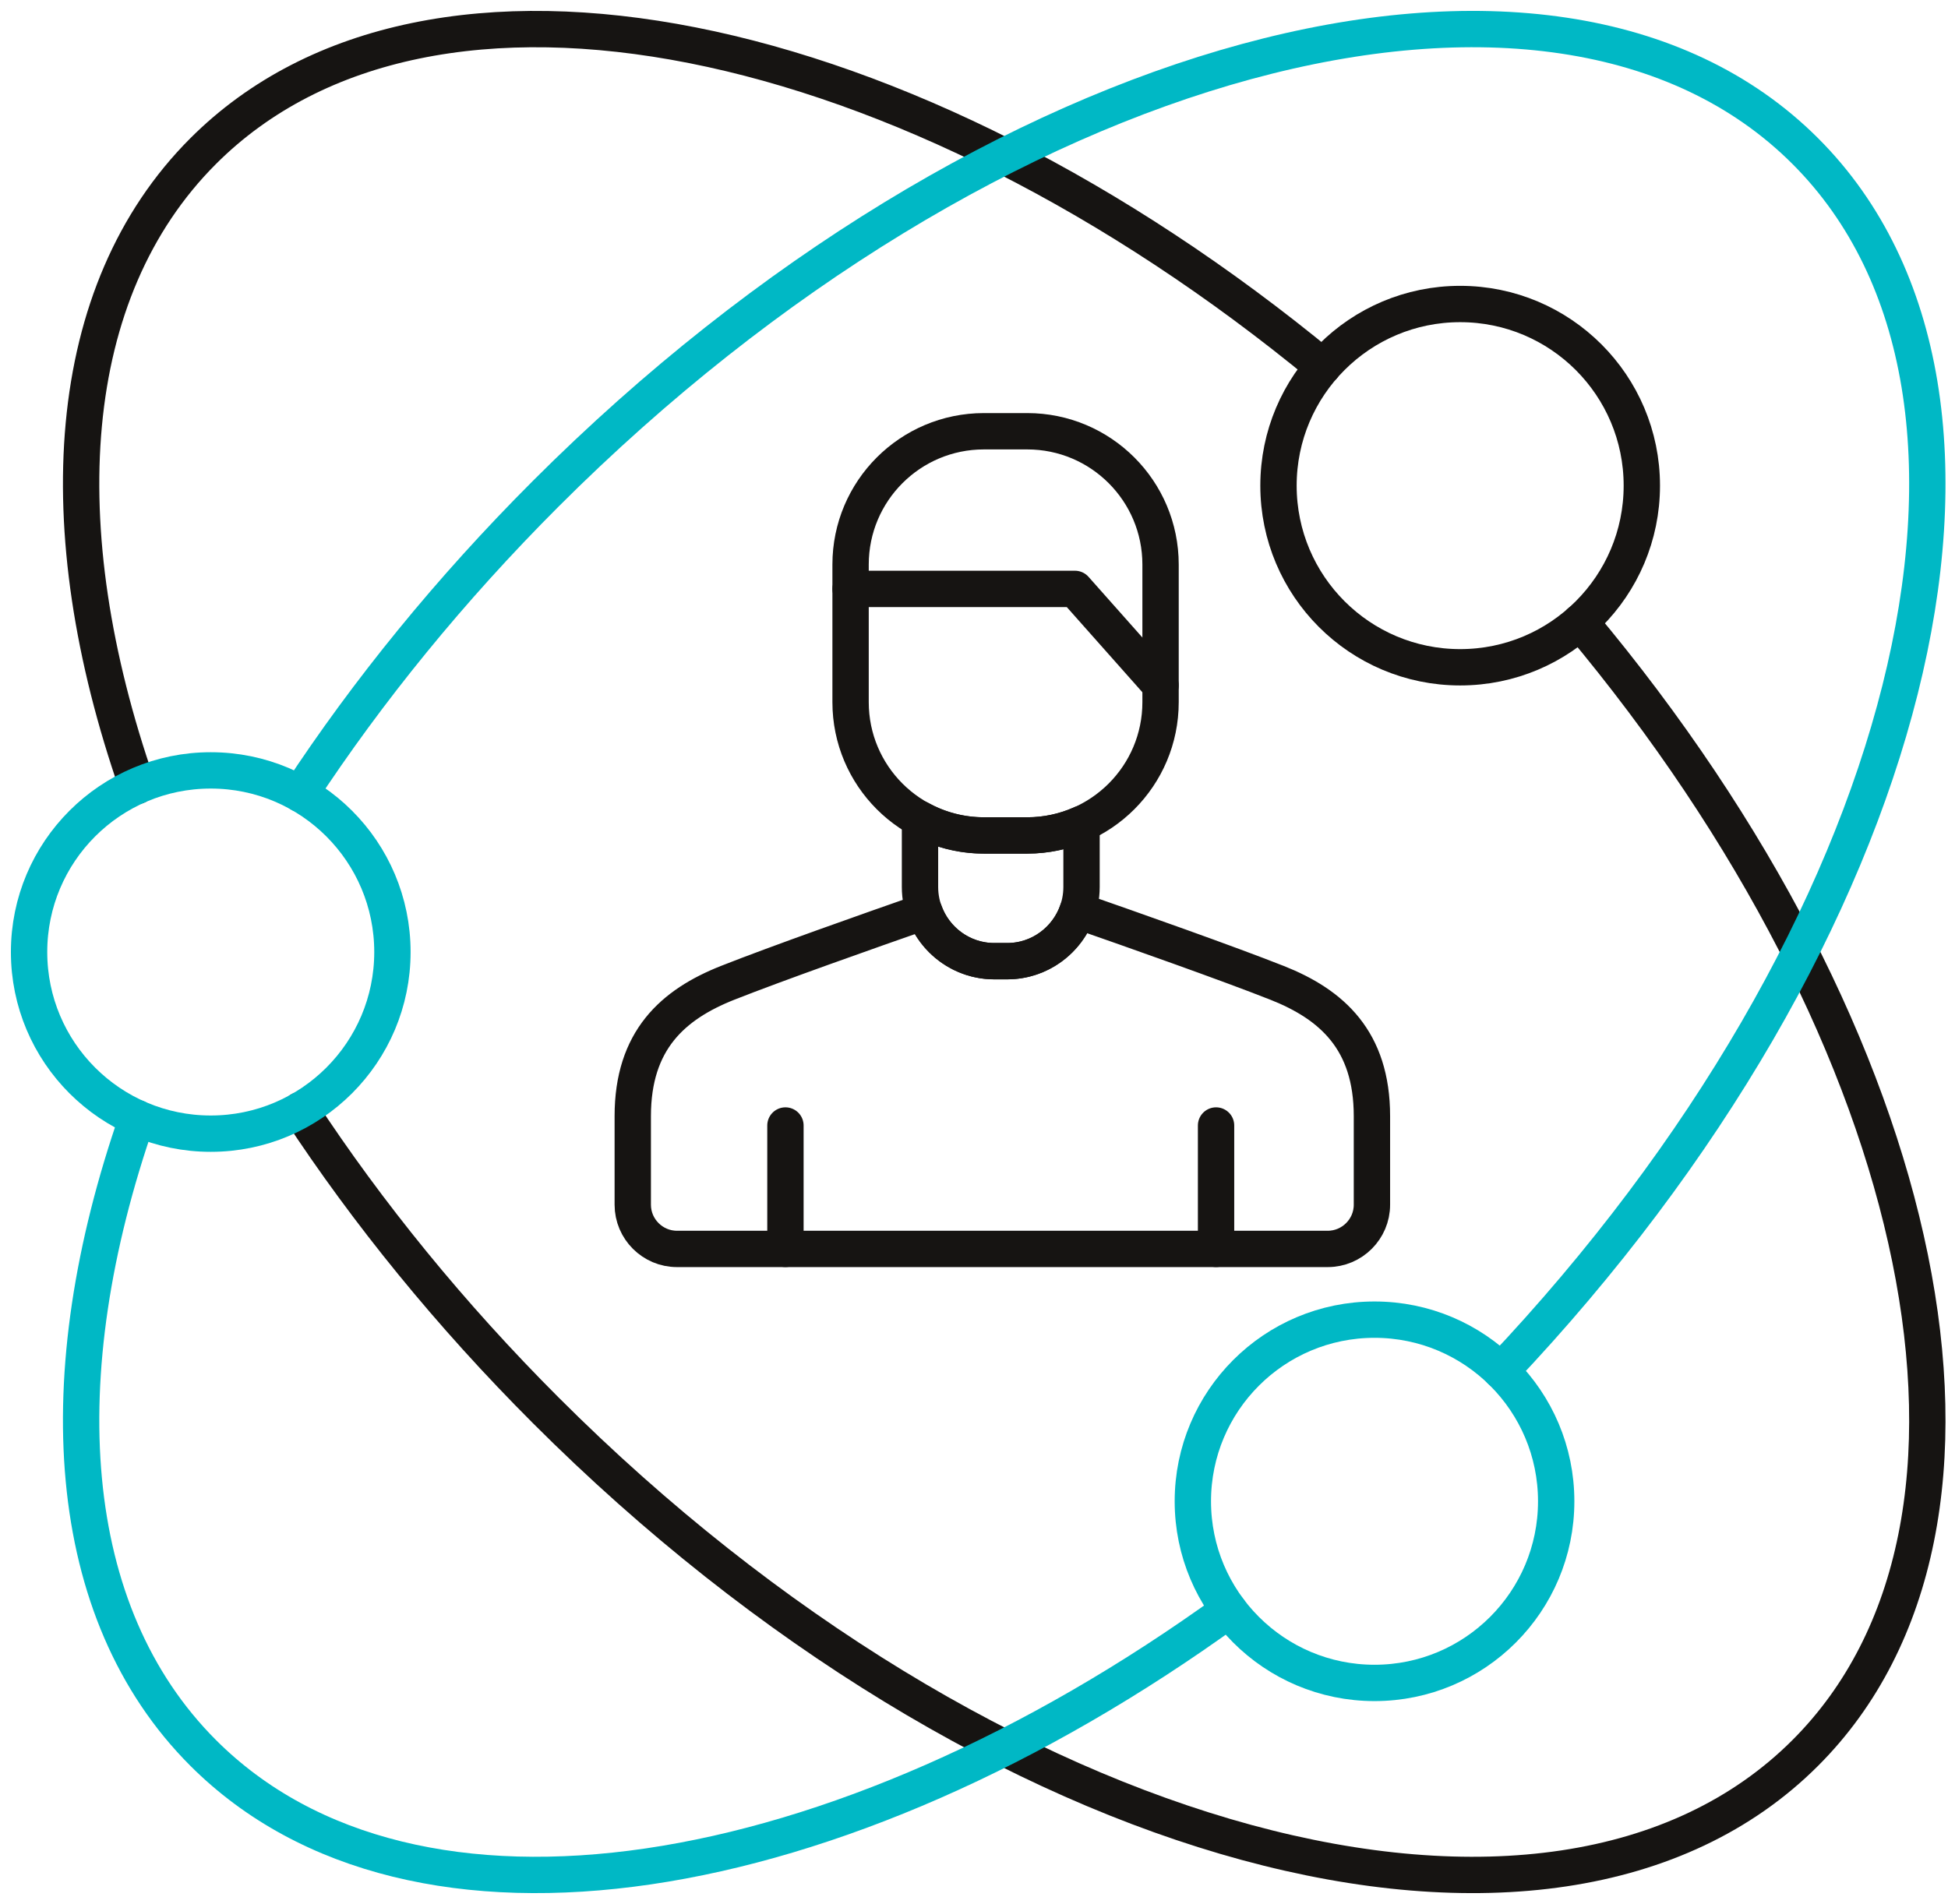
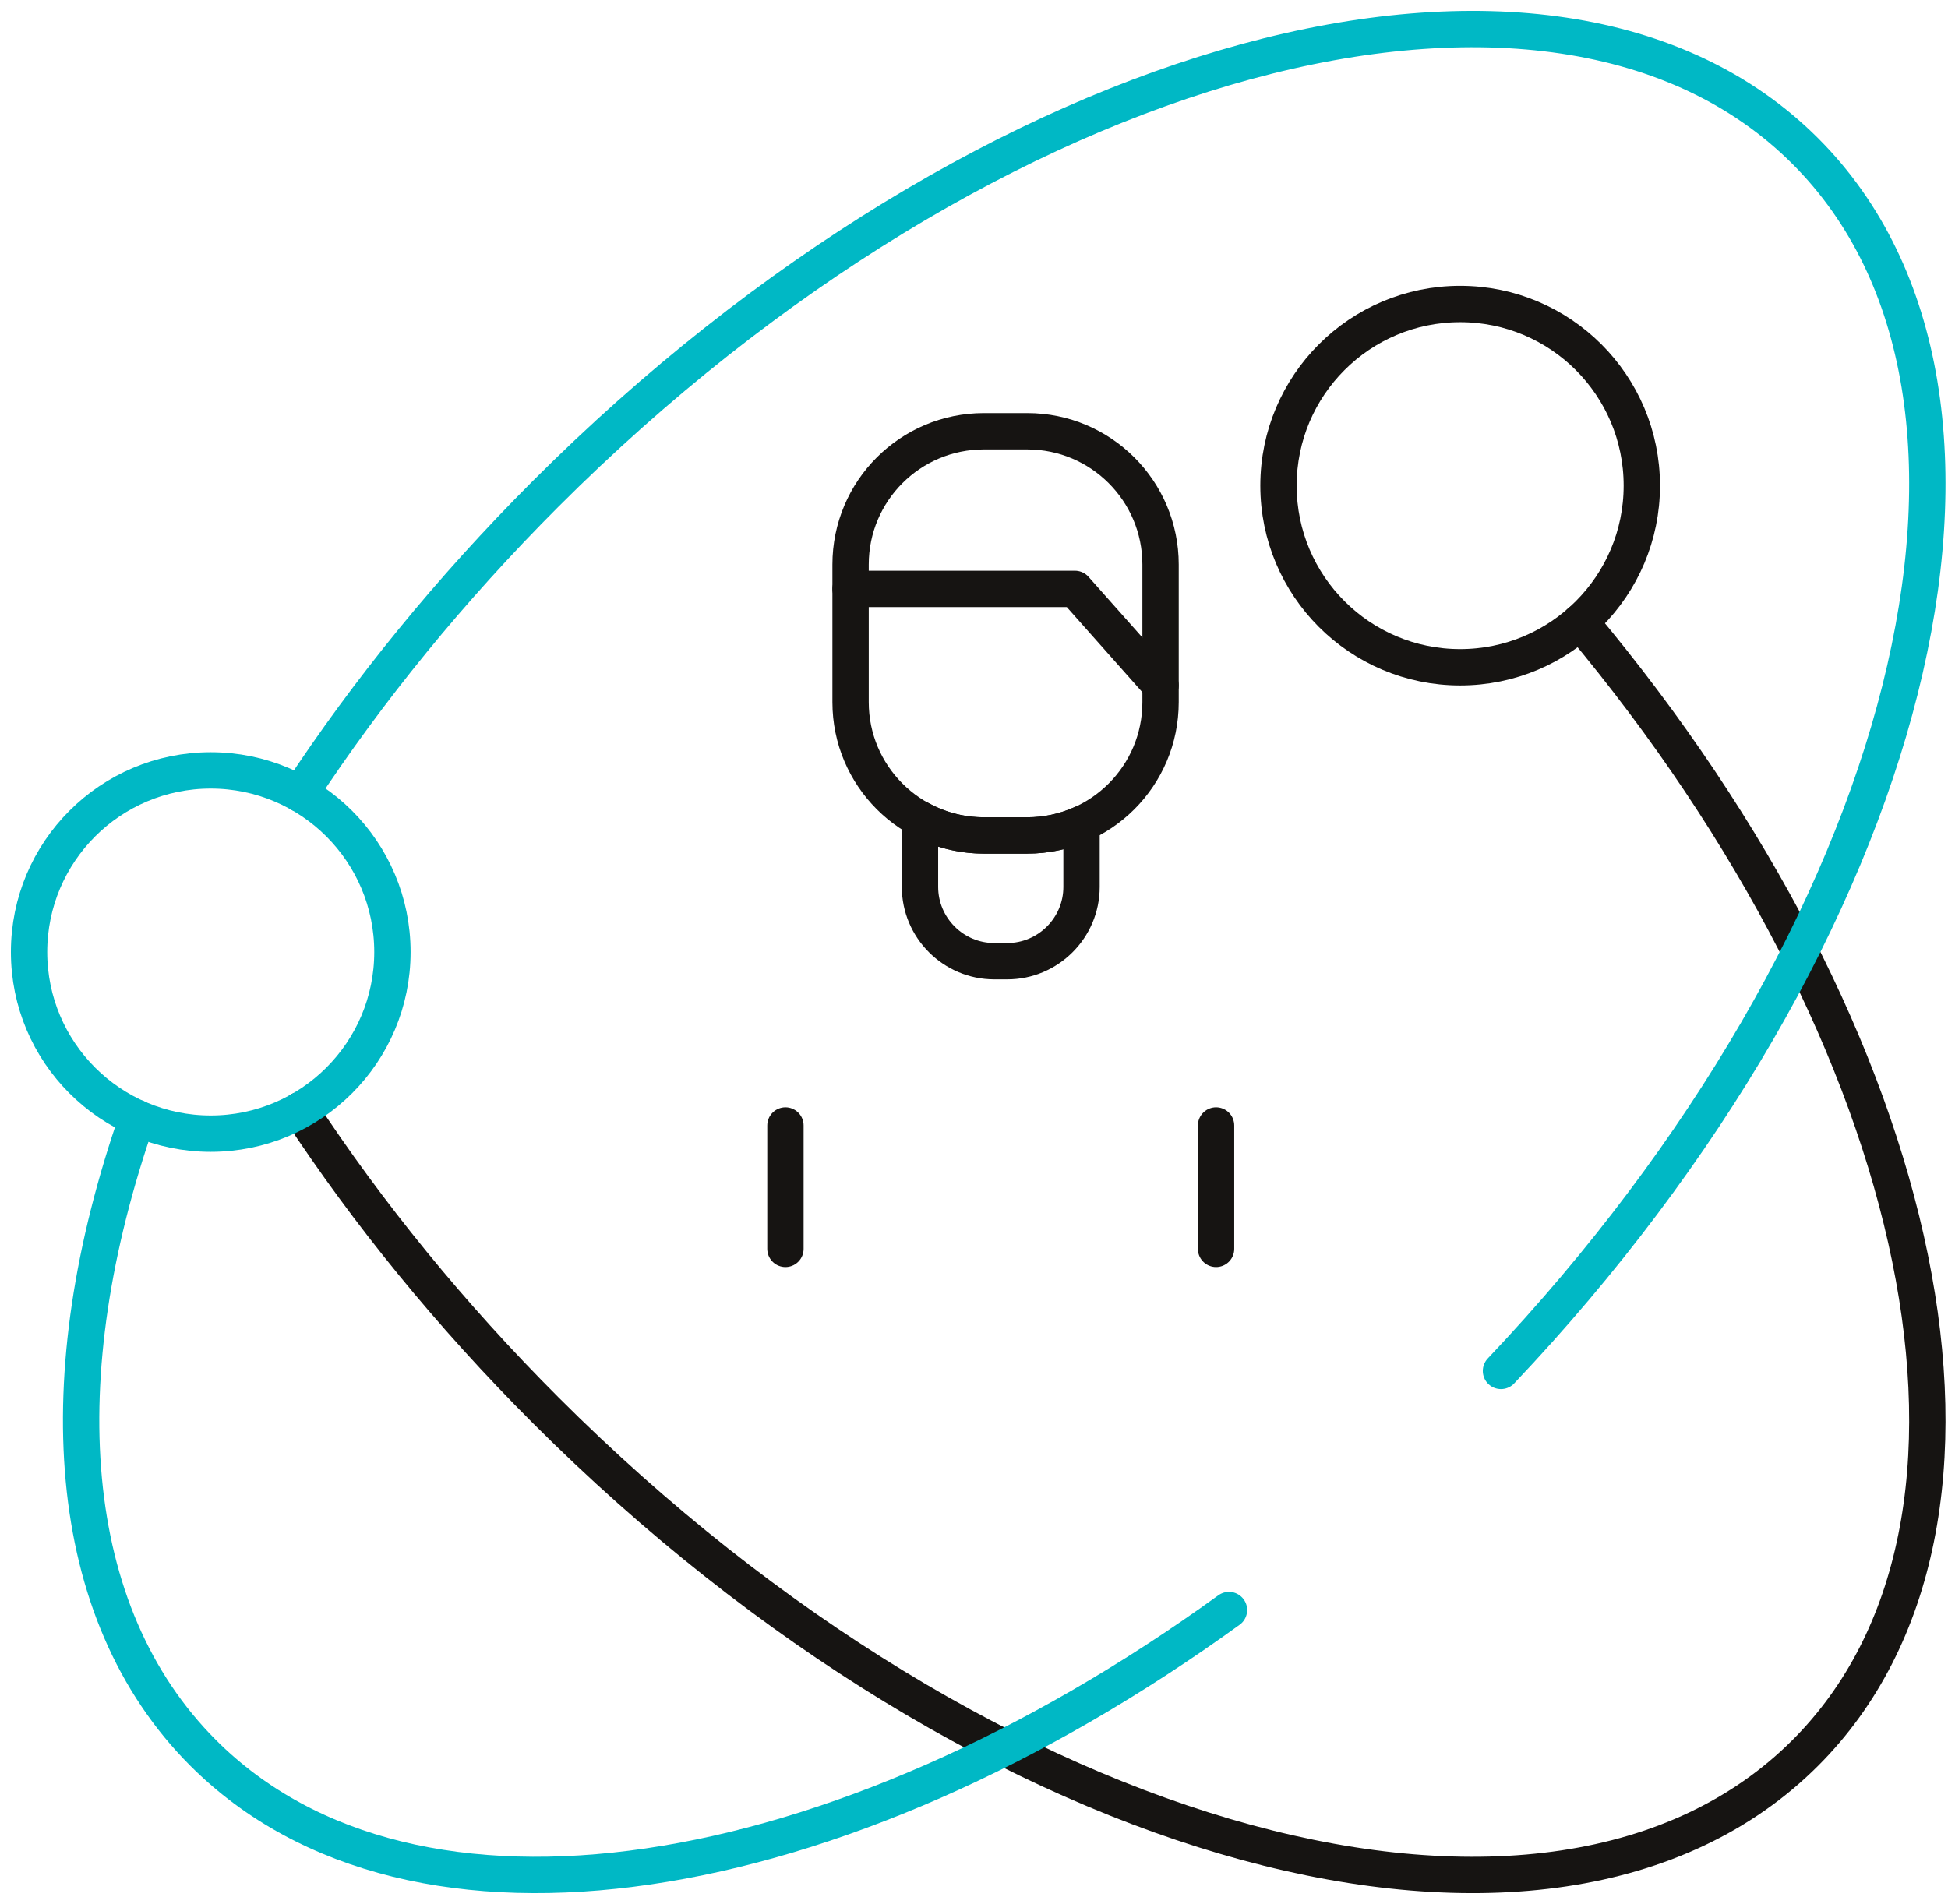
<svg xmlns="http://www.w3.org/2000/svg" width="134" height="131" viewBox="0 0 134 131" fill="none">
  <path d="M108.699 42.788C132.791 71.537 139.954 104.833 124.183 120.604C106.767 138.02 67.977 127.468 37.544 97.035C30.952 90.442 25.29 83.457 20.645 76.38" stroke="#161412" stroke-width="2.5" stroke-linecap="round" stroke-linejoin="round" />
-   <path d="M9.444 54.07C3.259 36.317 4.309 20.063 13.976 10.396C29.602 -5.23 62.437 1.661 91.001 25.225" stroke="#161412" stroke-width="2.5" stroke-linecap="round" stroke-linejoin="round" />
  <path d="M103.25 94.323C131.642 64.334 141.086 27.299 124.183 10.396C106.767 -7.02 67.977 3.532 37.544 33.965C30.952 40.558 25.29 47.543 20.645 54.62" stroke="#00B8C5" stroke-width="2.5" stroke-linecap="round" stroke-linejoin="round" />
  <path d="M9.444 76.93C3.259 94.683 4.309 110.937 13.976 120.604C28.435 135.063 57.629 130.245 84.54 110.773" stroke="#00B8C5" stroke-width="2.5" stroke-linecap="round" stroke-linejoin="round" />
  <path d="M14.497 77.998C21.399 77.998 26.994 72.403 26.994 65.501C26.994 58.599 21.399 53.004 14.497 53.004C7.595 53.004 2 58.599 2 65.501C2 72.403 7.595 77.998 14.497 77.998Z" stroke="#00B8C5" stroke-width="2.5" stroke-linecap="round" stroke-linejoin="round" />
  <path d="M100.442 45.91C107.344 45.91 112.939 40.315 112.939 33.413C112.939 26.511 107.344 20.916 100.442 20.916C93.54 20.916 87.945 26.511 87.945 33.413C87.945 40.315 93.54 45.91 100.442 45.91Z" stroke="#161412" stroke-width="2.5" stroke-linecap="round" stroke-linejoin="round" />
-   <path d="M94.551 115.788C101.453 115.788 107.048 110.193 107.048 103.291C107.048 96.389 101.453 90.794 94.551 90.794C87.649 90.794 82.054 96.389 82.054 103.291C82.054 110.193 87.649 115.788 94.551 115.788Z" stroke="#00B8C5" stroke-width="2.5" stroke-linecap="round" stroke-linejoin="round" />
  <path d="M70.663 29.671H67.68C62.616 29.671 58.51 33.777 58.51 38.841V48.31C58.51 53.375 62.616 57.48 67.68 57.48H70.663C75.728 57.48 79.833 53.375 79.833 48.31V38.841C79.833 33.777 75.728 29.671 70.663 29.671Z" stroke="#161412" stroke-width="2.5" stroke-linecap="round" stroke-linejoin="round" />
  <path d="M58.51 40.517H73.944L79.833 47.153" stroke="#161412" stroke-width="2.5" stroke-linecap="round" stroke-linejoin="round" />
  <path d="M70.663 57.48H67.68C66.09 57.48 64.592 57.07 63.285 56.351V61.025C63.285 63.833 65.582 66.132 68.392 66.132H69.291C72.098 66.132 74.397 63.835 74.397 61.025V56.681C73.255 57.194 71.992 57.48 70.665 57.48H70.663Z" stroke="#161412" stroke-width="2.5" stroke-linecap="round" stroke-linejoin="round" />
-   <path d="M87.844 67.62C84.439 66.273 77.894 63.964 74.124 62.65C73.44 64.666 71.529 66.129 69.291 66.129H68.392C66.177 66.129 64.285 64.699 63.584 62.716C59.789 64.04 53.404 66.296 50.054 67.62C46.284 69.112 43.527 71.573 43.527 76.791V82.89C43.527 84.561 44.894 85.928 46.565 85.928H91.335C93.006 85.928 94.373 84.561 94.373 82.89V76.791C94.373 71.573 91.614 69.112 87.846 67.62H87.844Z" stroke="#161412" stroke-width="2.5" stroke-linecap="round" stroke-linejoin="round" />
  <path d="M54.029 77.436V85.925" stroke="#161412" stroke-width="2.5" stroke-linecap="round" stroke-linejoin="round" />
  <path d="M83.651 77.436V85.925" stroke="#161412" stroke-width="2.5" stroke-linecap="round" stroke-linejoin="round" />
</svg>